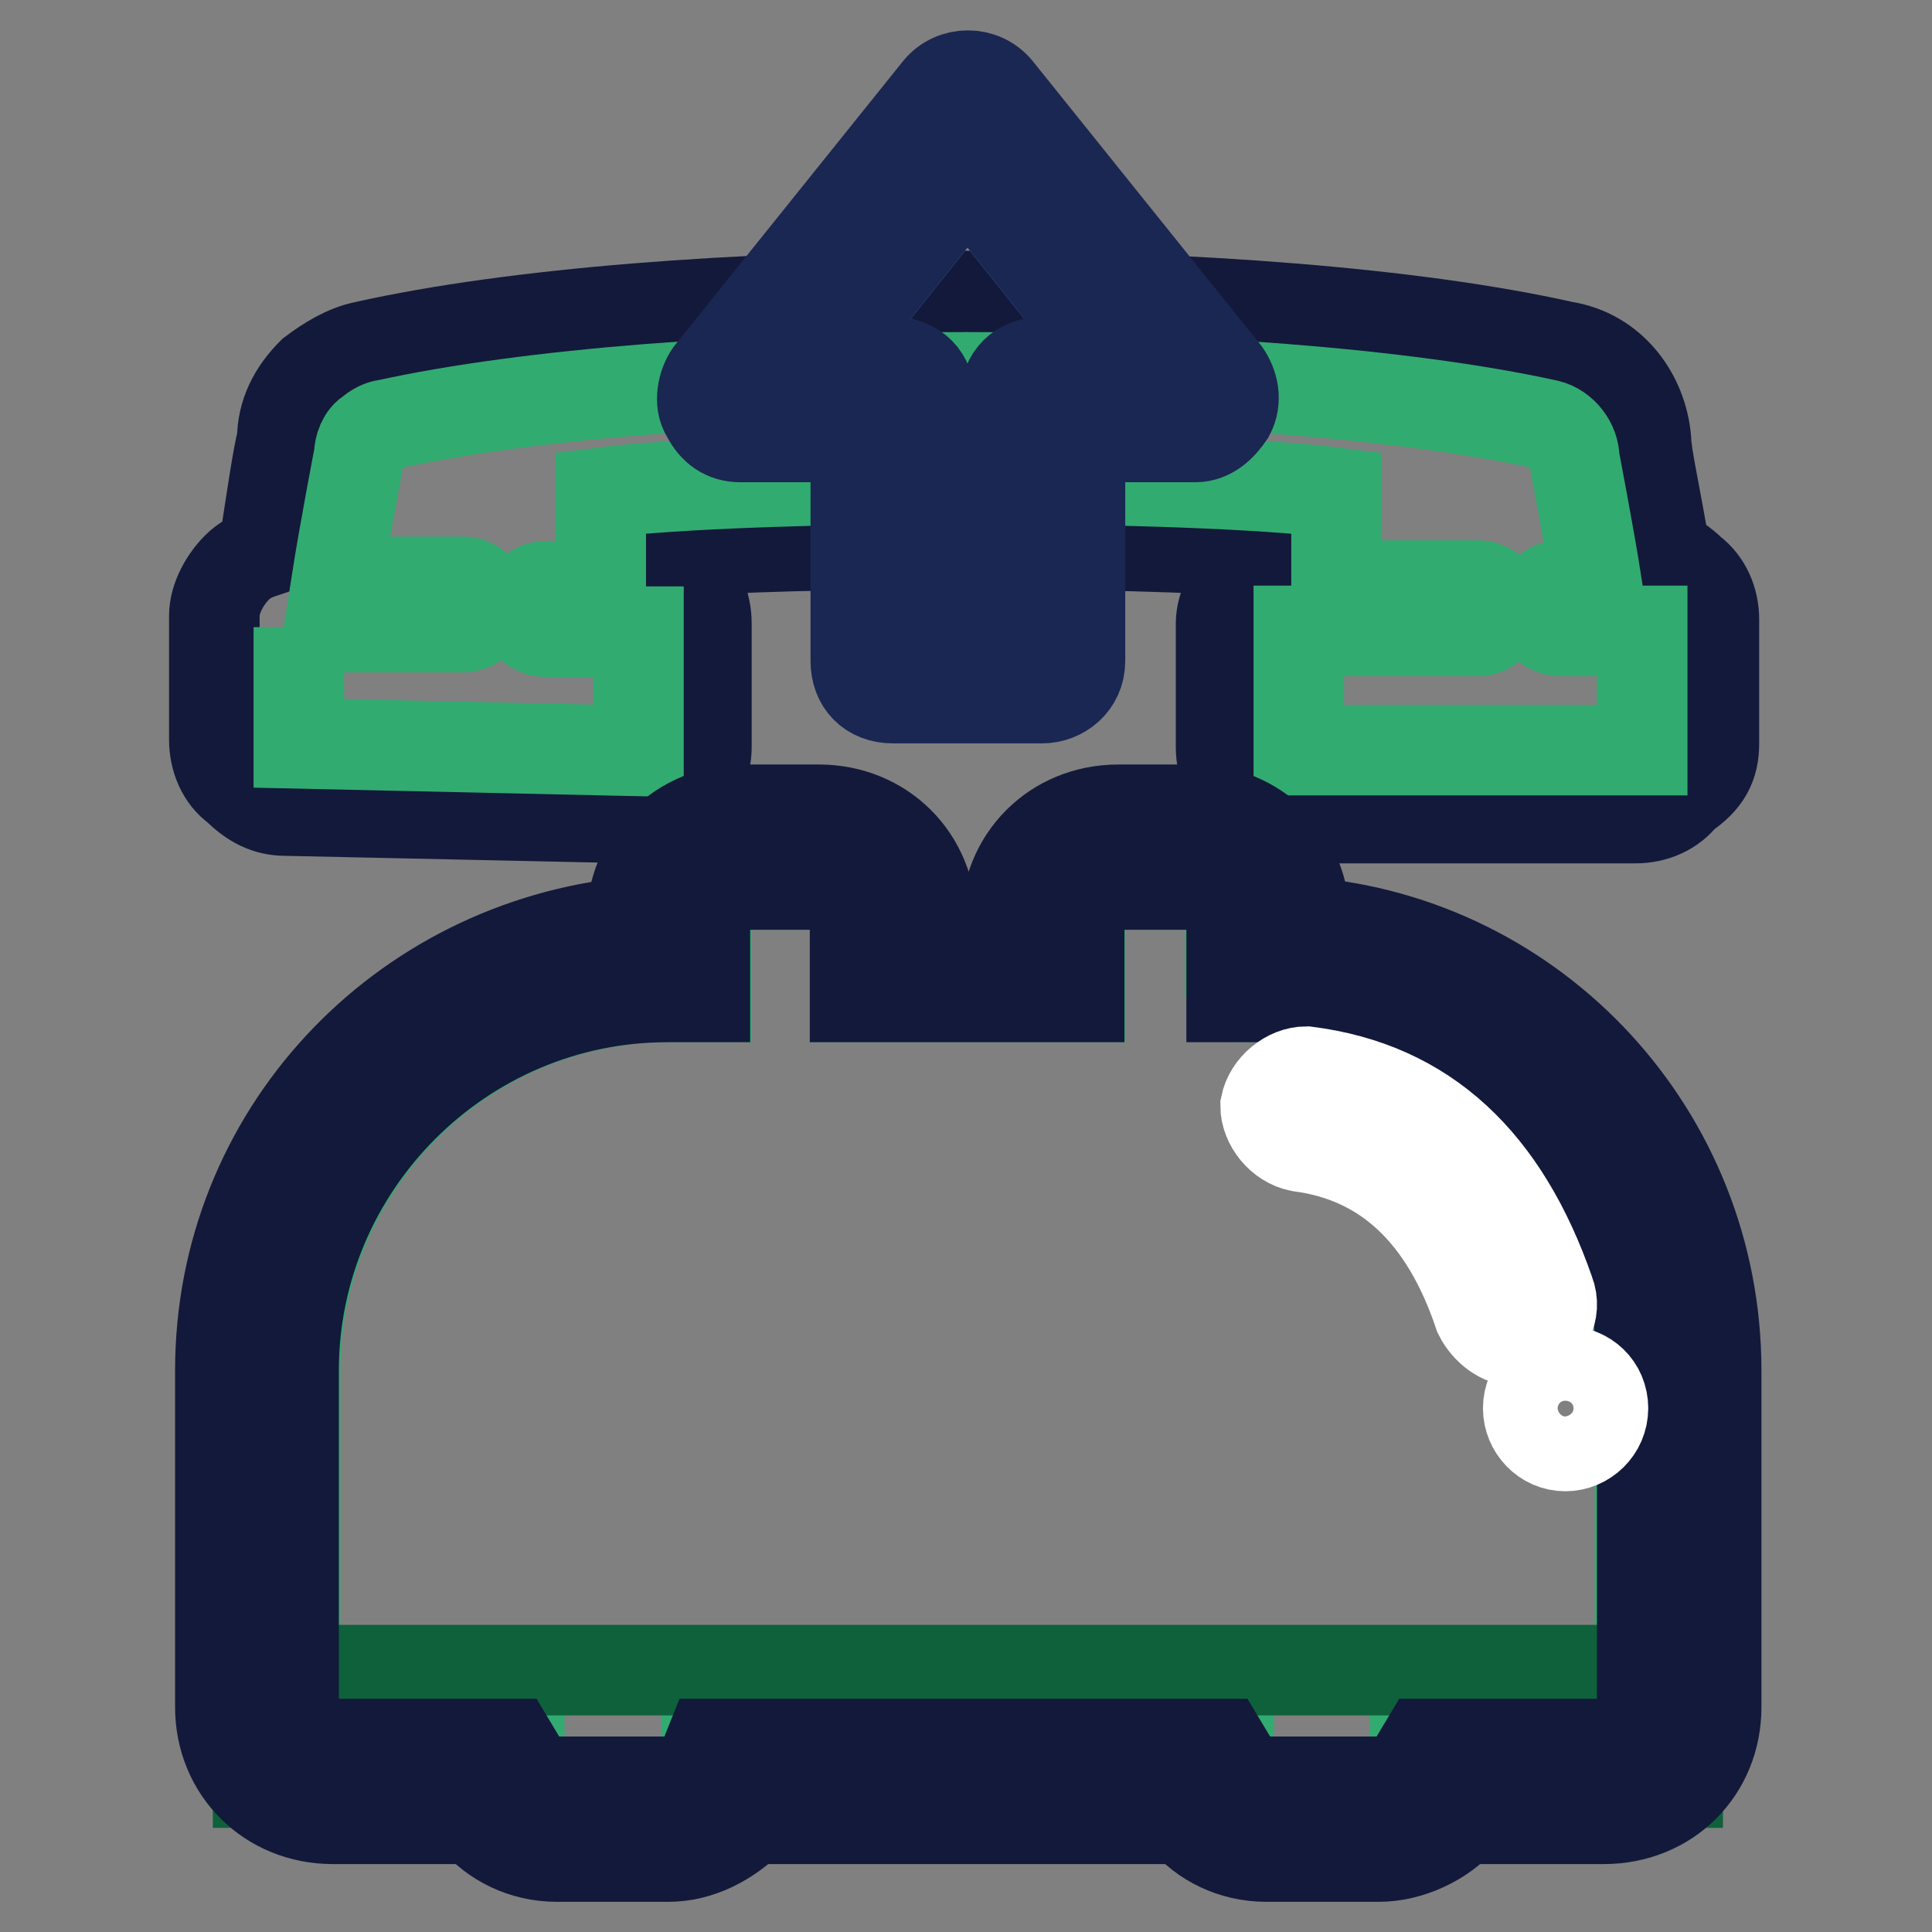
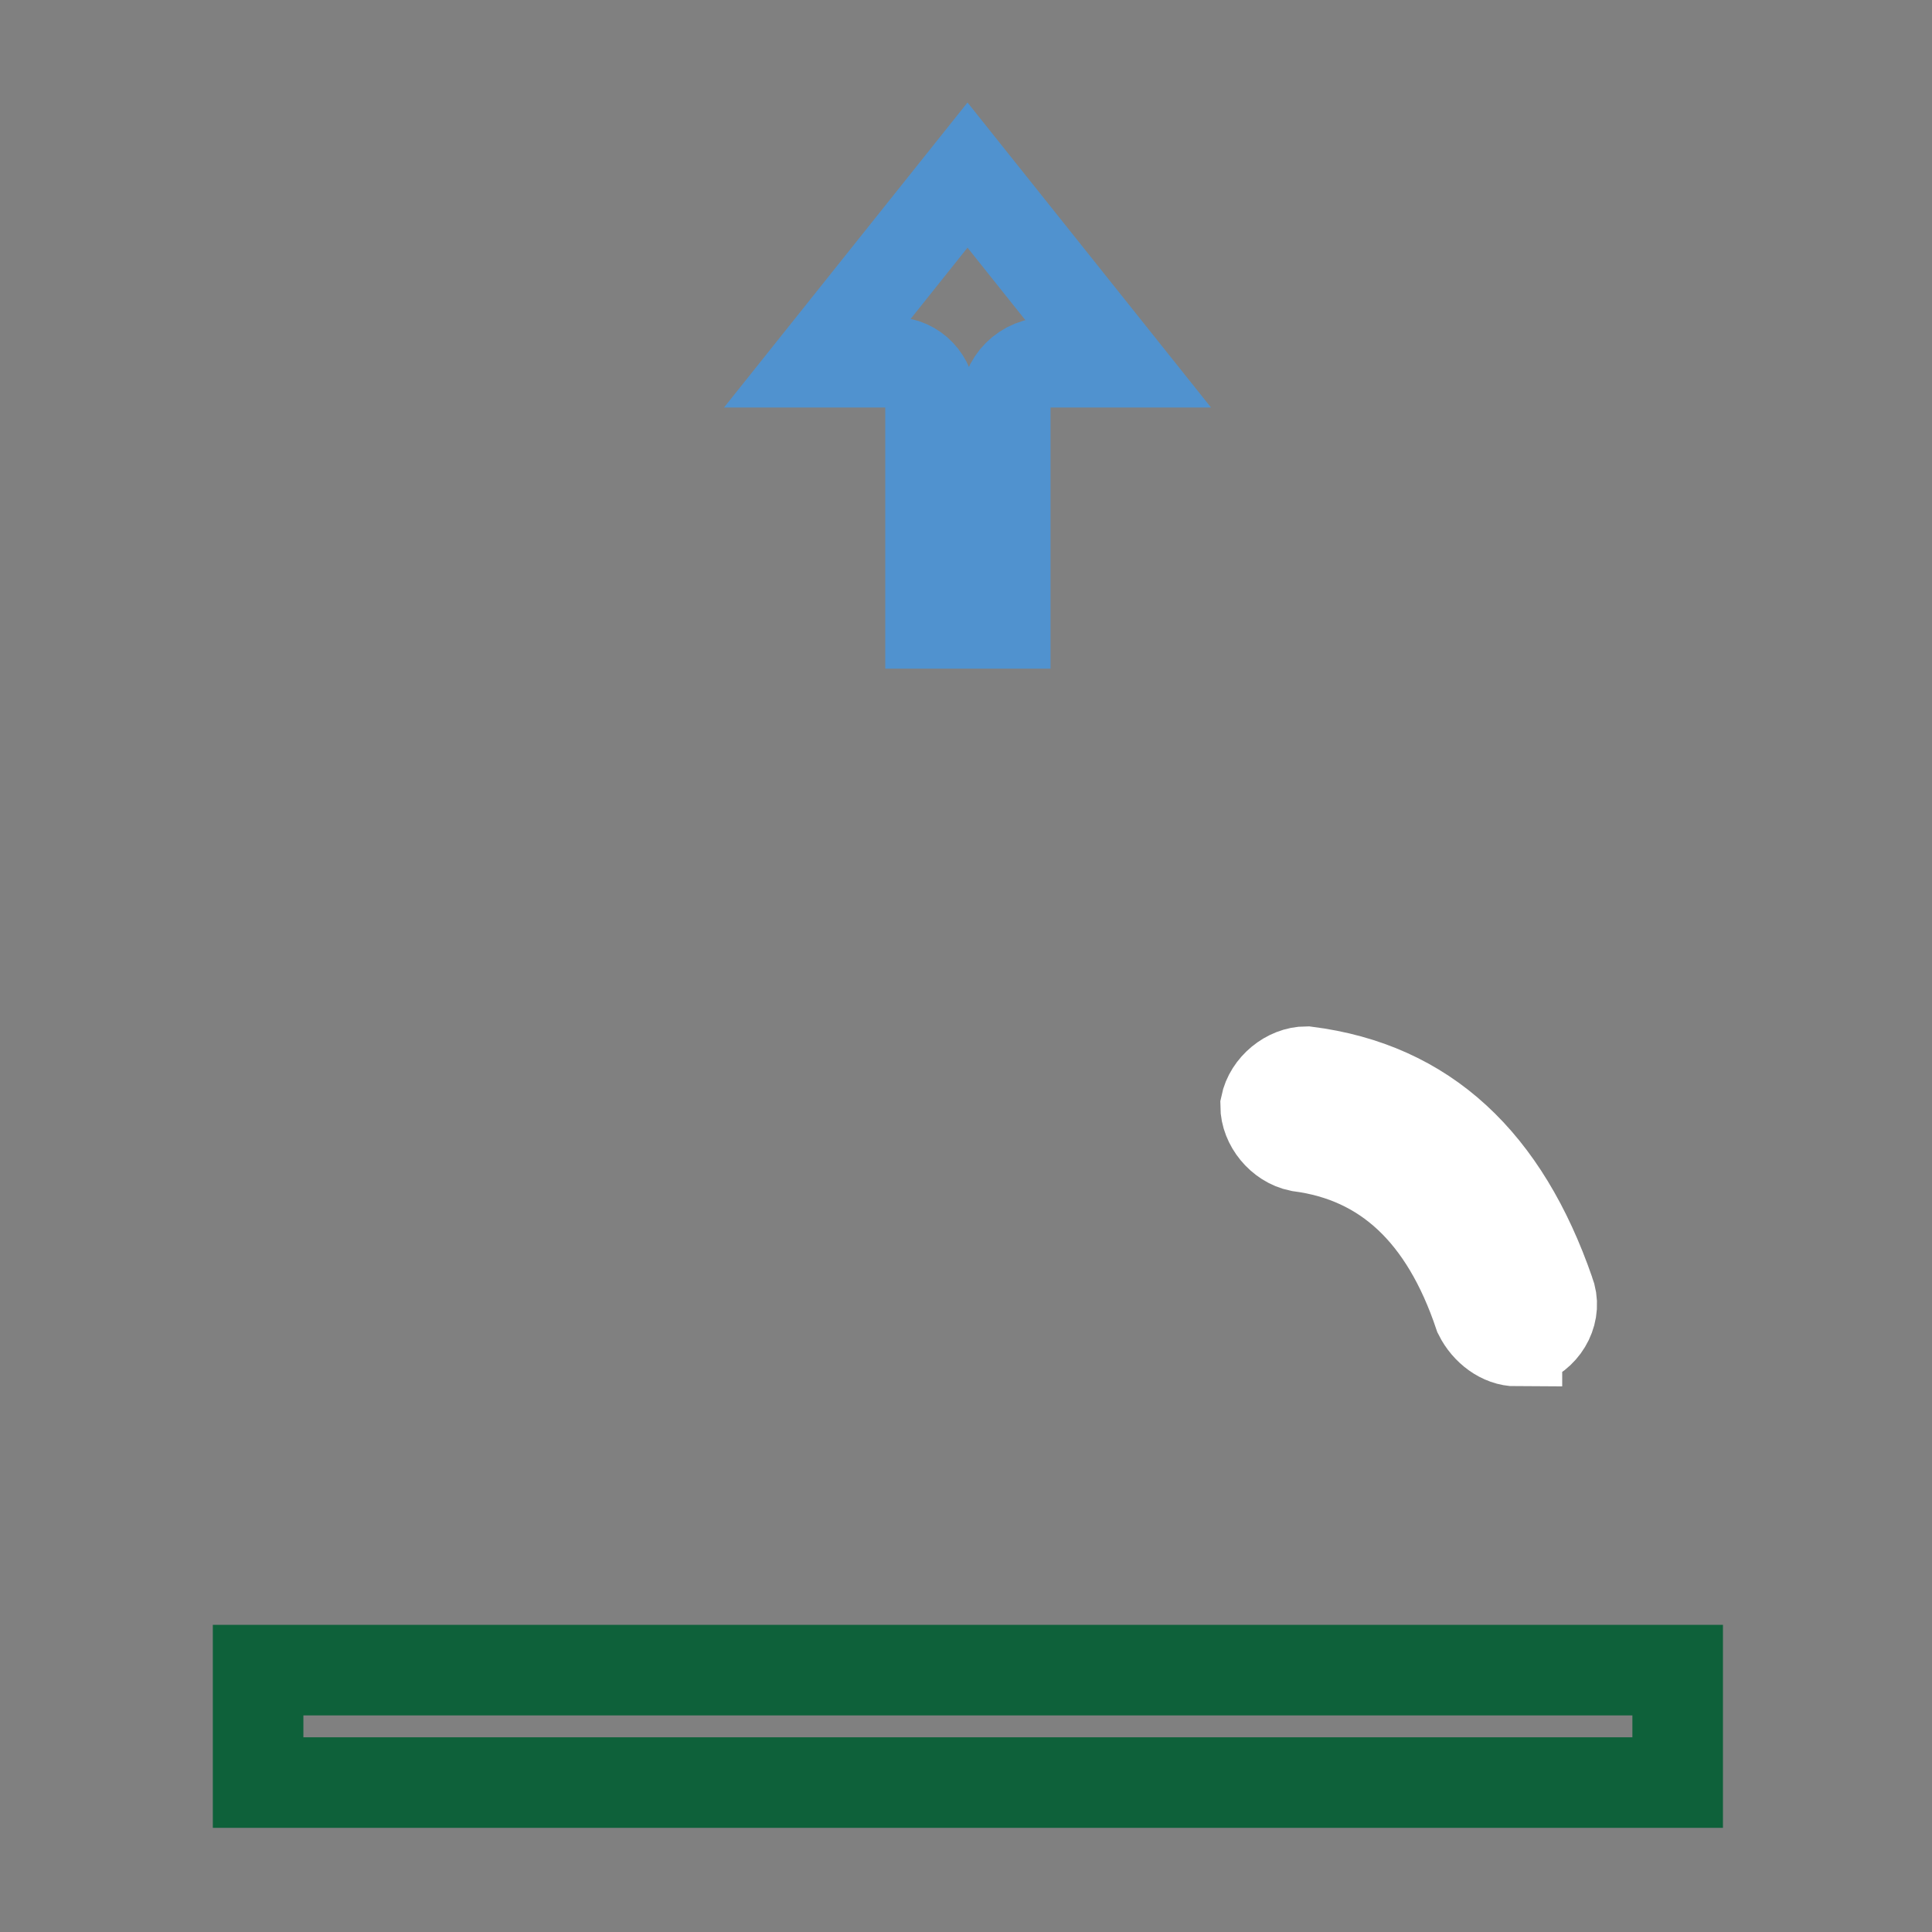
<svg xmlns="http://www.w3.org/2000/svg" version="1.1" x="0px" y="0px" viewBox="0 0 256 256" enable-background="new 0 0 256 256" xml:space="preserve">
  <rect x="0" y="0" width="256" height="256" fill="#808080" stroke="none" />
  <g>
-     <path stroke-width="12" fill-opacity="0" stroke="#13193a" d="M84.2,108.4c2.5,0,4.9-1,6.4-3c2-2,3-4,3-6.4V82.6c0-2.5-1-5-3-6.4c-0.5-0.5-1.5-1.5-2.5-2v-1 c15.8-1.5,63.4-1.5,79.2,0v1c-1,0.5-2,1-2.5,2c-1.5,1.5-3,4-3,6.4V99c0,2.5,1,5,3,6.4c2,2,4,3,6.4,3h45.5c2.5,0,4.9-1,6.4-3 c3-2,4-4,4-6.9V82.1c0-2.5-1-4.9-3-6.4c-1-1-2.5-2-3.5-2.5c-1-6.4-2.5-12.9-2.5-14.9c-0.5-5.9-4.5-11.4-10.9-12.4 c-39.6-8.9-119.3-8.9-158.9,0c-2.5,0.5-4.9,2-6.9,3.5c-2.5,2.5-4,5.4-4,8.9c-0.5,1.5-1.5,8.4-2.5,14.9c-1.5,0.5-2.5,1-3.5,2 c-1.5,1.5-3,4-3,6.4V98c0,2.5,1,5,3,6.4c2,2,4,3,6.4,3L84.2,108.4z" />
-     <path stroke-width="12" fill-opacity="0" stroke="#32ab71" d="M39.1,83.1h22.3c1.5,0,3-1.5,3-3s-1.5-3-3-3H44.6c1-6.4,3-16.8,3-16.8c0-1,0.5-2.5,1.5-3c0.5-0.5,1.5-1,2-1 c38.1-8.4,115.8-8.4,154,0c2,0.5,3.5,2.5,3.5,4.5c0,0,2,10.4,3,16.8h-4.9c-1,0-1.5,0.5-2,1c-0.5,0.5-1,1.5-1,2c0,1.5,1.5,3,3,3 h10.9v15.8h-45.5V83.6h23.8c1.5,0,3-1.5,3-3c0-1.5-1.5-3-3-3h-18.8V65.3c-19.8-2.5-77.7-2.5-97.5,0v12.4h-7.4c-1,0-1.5,0.5-2,1 s-1,1.5-1,2c0,1.5,1.5,3,3,3h12.4v15.8l-45-1V83.1z M162.9,132.1h4.9c27.2,0,49.5,22.3,49.5,49.5v44.6c0,3-2,4.9-5,4.9h-24.8 c0,3-2,5-4.9,5h-14.9c-3,0-4.9-2-4.9-5H93.6c0,3-2,5-5,5H73.8c-3,0-5-2-5-5H44.1c-3,0-5-2-5-4.9v-44.6c0-27.2,22.3-49.5,49.5-49.5 h5v-9.9c0-3,2-5,5-5h9.9c3,0,5,2,5,5v9.9h29.7v-9.9c0-3,2-5,5-5h9.9c3,0,4.9,2,4.9,5V132.1z" />
    <path stroke-width="12" fill-opacity="0" stroke="#0e613a" d="M34.2,221.3h188.1v14.9H34.2V221.3z" />
-     <path stroke-width="12" fill-opacity="0" stroke="#13193a" d="M182.7,246h-14.9c-4.5,0-8.4-2-10.9-5H99.5c-3,3-6.9,5-10.9,5H73.8c-4.5,0-8.4-2-10.9-5H44.1 c-8.4,0-14.9-6.4-14.9-14.8v-44.6c0-31.2,23.8-56.4,54.5-59.4c0-8.4,6.4-14.9,14.9-14.9h9.9c8.4,0,14.9,6.4,14.9,14.9h9.9 c0-8.4,6.4-14.9,14.9-14.9h9.9c8.4,0,14.8,6.4,14.8,14.9c30.7,2.5,54.5,28.2,54.5,59.4v44.6c0,8.4-6.4,14.8-14.9,14.8h-18.8 C191.1,244,186.7,246,182.7,246z M94.1,231.1h67.8l1.5,2.5c1,1.5,2.5,2.5,4.5,2.5h14.9c2,0,3.5-1,4.5-2.5l1.5-2.5h23.8 c3,0,5-2,5-4.9v-44.6c0-27.2-22.3-49.5-49.5-49.5h-4.9v-9.9c0-3-2-5-4.9-5H148c-3,0-5,2-5,5v9.9h-29.7v-9.9c0-3-2-5-5-5h-9.9 c-3,0-5,2-5,5v9.9h-5c-27.2,0-49.5,22.3-49.5,49.5v44.6c0,3,2,4.9,5,4.9h23.8l1.5,2.5c1,1.5,2.5,2.5,4.5,2.5h14.9 c2,0,3.5-1,4.5-2.5L94.1,231.1z" />
    <path stroke-width="12" fill-opacity="0" stroke="#ffffff" d="M201,177.7c-2,0-4-1.5-5-3.5c-4.5-13.4-12.4-20.8-23.8-22.3c-2.5-0.5-4.5-3-4.5-5.4c0.5-2.5,3-4.5,5.4-4.5 c15.8,2,26.2,11.9,32.2,29.2c1,2.5-0.5,5.4-3,6.4H201L201,177.7z" />
-     <path stroke-width="12" fill-opacity="0" stroke="#ffffff" d="M202.5,186.6c0,2.7,2.2,5,4.9,5c2.7,0,5-2.2,5-5s-2.2-4.9-5-4.9C204.7,181.6,202.5,183.9,202.5,186.6z" />
    <path stroke-width="12" fill-opacity="0" stroke="#5092cf" d="M139.1,48h8.9l-19.8-24.8L108.4,48h9.9c3,0,5,2.5,5,4.9v29.7h9.9V53.9C133.2,50.5,135.7,48,139.1,48z" />
-     <path stroke-width="12" fill-opacity="0" stroke="#1a2752" d="M138.1,92.5h-19.8c-3,0-4.9-2-4.9-4.9V57.9H98.1c-2,0-3.5-1-4.5-3c-1-1.5-0.5-4,0.5-5.4l30.2-37.6 c2-2.5,5.9-2.5,7.9,0l30.2,37.6c1,1.5,1.5,3.5,0.5,5.4c-1,1.5-2.5,3-4.5,3h-15.3v29.7C143.1,90.6,140.6,92.5,138.1,92.5z  M123.3,82.6h9.9V52.9c0-3,2-4.9,4.9-4.9h9.9l-19.8-24.8L108.4,48h9.9c3,0,4.9,2,4.9,4.9V82.6L123.3,82.6z" />
  </g>
</svg>